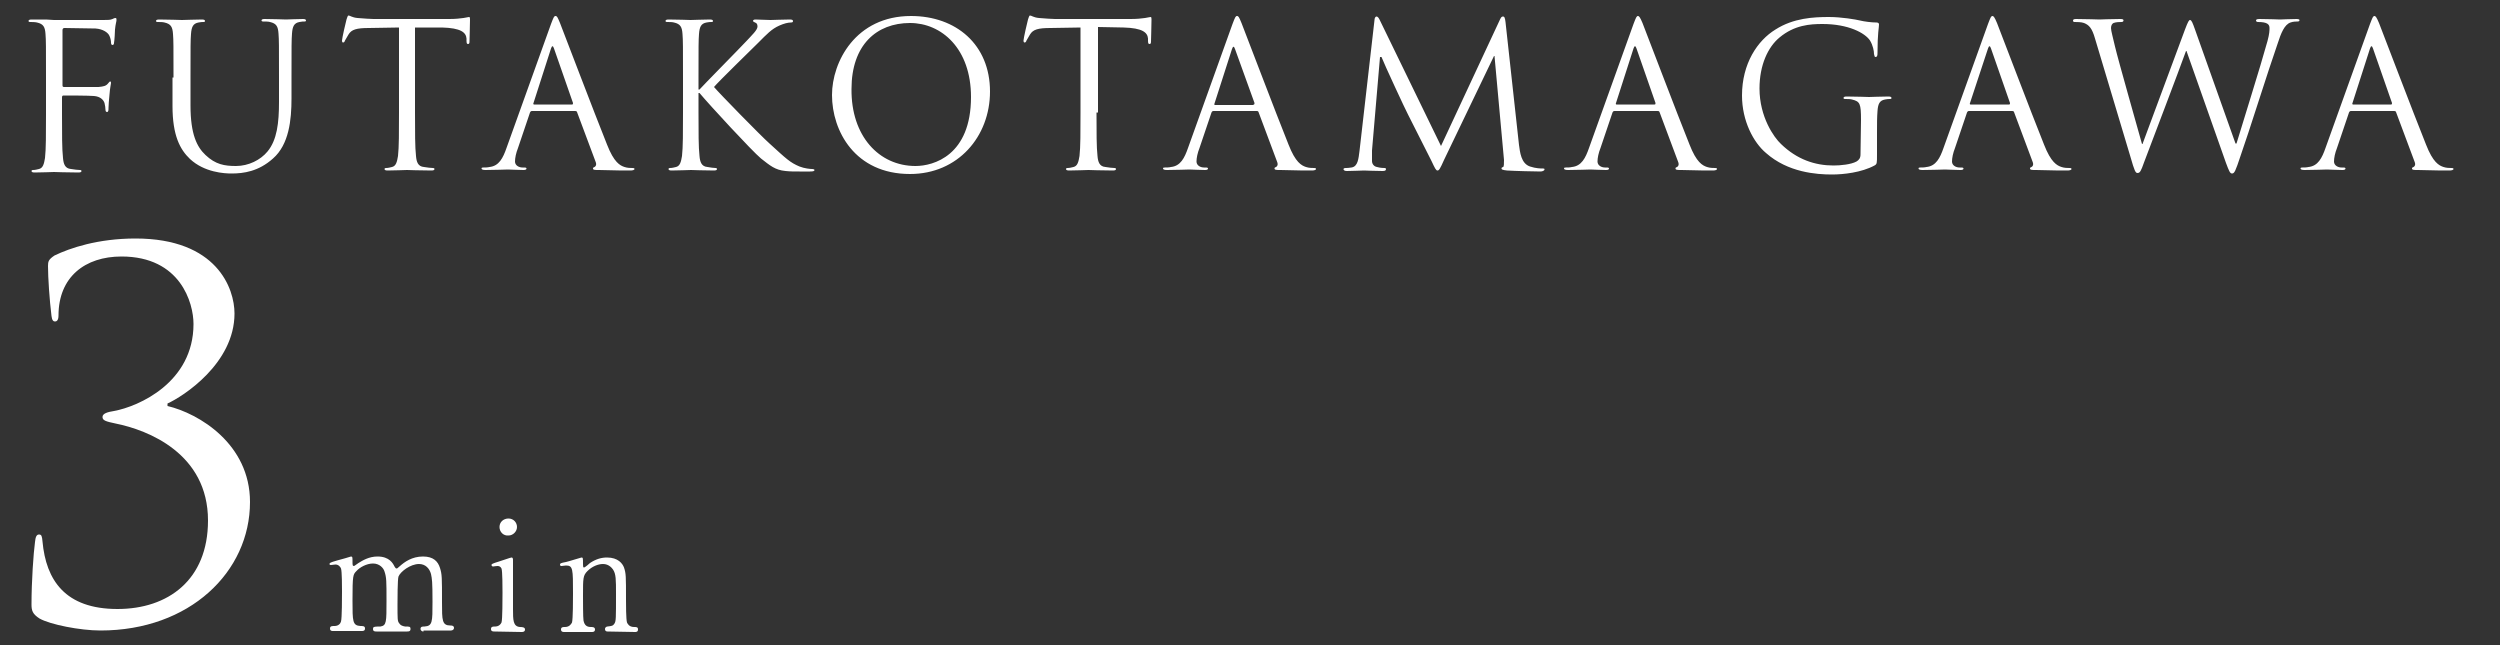
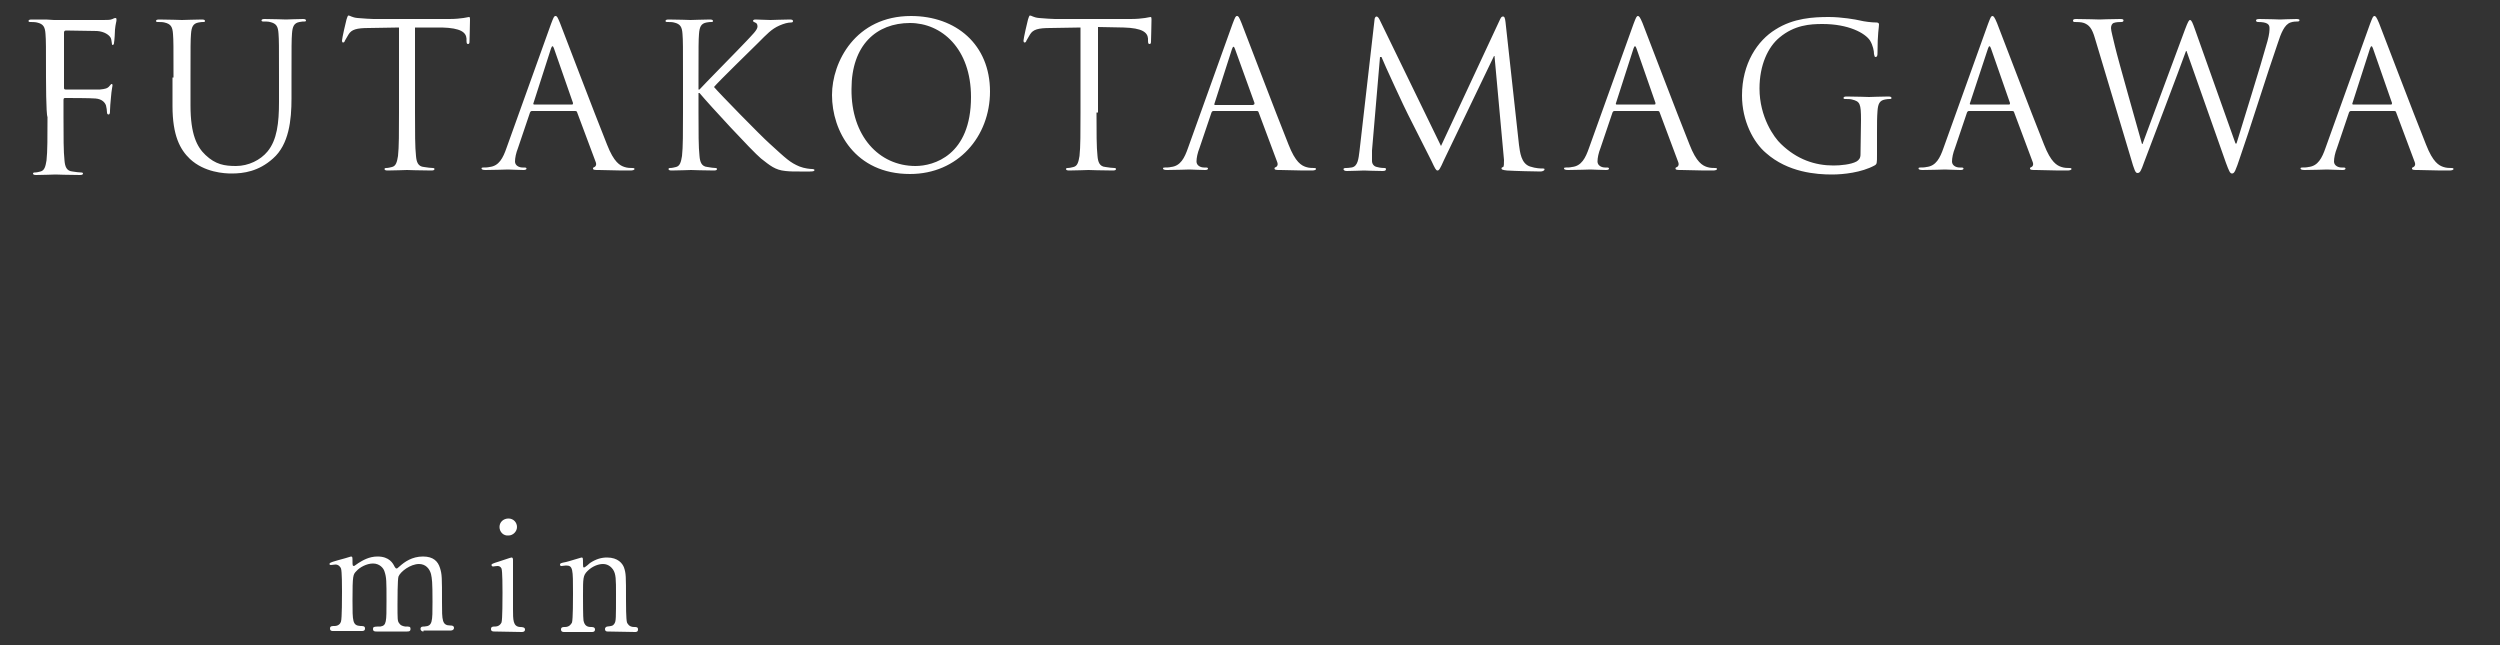
<svg xmlns="http://www.w3.org/2000/svg" version="1.1" id="レイヤー_1" x="0px" y="0px" viewBox="0 0 500 129" style="enable-background:new 0 0 500 129;" xml:space="preserve">
  <rect x="0" y="0" width="500" height="129" fill="#333333" stroke="none" />
  <style type="text/css">
	.st0{fill:#FFFFFF;}
</style>
-   <path class="st0" d="M9.2,15.5c0-6.3,0-7.4-0.1-8.7C9,5.4,8.7,4.8,7.4,4.5C7,4.4,6.3,4.4,6,4.4c-0.2,0-0.3-0.1-0.3-0.2  c0-0.2,0.2-0.3,0.6-0.3h2.9L10.8,4h9.9c0.8,0,1.4,0,1.8-0.2c0.2-0.1,0.4-0.2,0.6-0.2s0.2,0.2,0.2,0.4c0,0.3-0.2,0.8-0.3,1.9  c0,0.4-0.1,2.2-0.2,2.7c0,0.2-0.1,0.4-0.3,0.4s-0.3-0.2-0.3-0.5s-0.1-1-0.4-1.5s-1.2-1.2-2.7-1.3l-6.2-0.1c-0.2,0-0.4,0.1-0.4,0.4  v11c0,0.2,0,0.4,0.3,0.4h6.9c1-0.1,1.5-0.2,1.9-0.7c0.2-0.2,0.3-0.4,0.4-0.4c0.2,0,0.2,0.1,0.2,0.3c0,0.2-0.2,0.9-0.3,2.3  c-0.1,0.8-0.2,2.4-0.2,2.7c0,0.4,0,0.8-0.3,0.8c-0.2,0-0.3-0.2-0.3-0.4c0-0.4-0.1-1-0.2-1.4c-0.2-0.6-0.8-1.3-2.1-1.4  c-1-0.1-5.4-0.1-6.1-0.1c-0.2,0-0.3,0.1-0.3,0.4v3.4c0,3.9,0,7,0.2,8.7c0.1,1.2,0.4,2.1,1.6,2.2c0.6,0.1,1.4,0.2,1.8,0.2  c0.2,0,0.3,0.1,0.3,0.2c0,0.2-0.2,0.3-0.6,0.3c-2.2,0-4.7-0.1-4.9-0.1s-2.7,0.1-3.9,0.1c-0.4,0-0.6-0.1-0.6-0.3  c0-0.1,0.1-0.2,0.3-0.2c0.4,0,0.8-0.1,1.2-0.2c0.8-0.2,1-1,1.2-2.2c0.2-1.7,0.2-4.9,0.2-8.7C9.2,22.9,9.2,15.5,9.2,15.5z M34.7,15.5  c0-6.3,0-7.4-0.1-8.7c-0.1-1.4-0.4-2-1.7-2.3c-0.3-0.1-1-0.1-1.4-0.1c-0.2,0-0.3-0.1-0.3-0.2c0-0.2,0.2-0.3,0.6-0.3  c1.8,0,4.3,0.1,4.6,0.1c0.4,0,2.8-0.1,4-0.1C40.8,3.9,41,4,41,4.2c0,0.2-0.2,0.2-0.3,0.2c-0.3,0-0.5,0-1,0.1  c-1.1,0.2-1.4,0.9-1.5,2.3c-0.1,1.3-0.1,2.4-0.1,8.7v5.6c0,5.8,1.3,8.3,3,9.9c2,1.9,3.8,2.2,6.1,2.2c2.5,0,4.9-1.2,6.3-2.9  c1.9-2.3,2.3-5.7,2.3-9.9v-5c0-6.3,0-7.4-0.1-8.7c-0.1-1.4-0.4-2-1.7-2.3c-0.3-0.1-1-0.1-1.4-0.1c-0.2,0-0.3-0.1-0.3-0.2  c0-0.2,0.2-0.3,0.6-0.3c1.8,0,4,0.1,4.3,0.1s2.2-0.1,3.4-0.1c0.4,0,0.6,0.1,0.6,0.3c0,0.2-0.2,0.2-0.3,0.2c-0.3,0-0.5,0-1,0.1  c-1.1,0.2-1.4,0.9-1.5,2.3c-0.1,1.3-0.1,2.4-0.1,8.7v4.3c0,4.3-0.5,9.2-3.7,12c-2.9,2.6-5.9,3-8.3,3c-1.4,0-5.4-0.2-8.3-2.9  c-2-1.9-3.5-4.7-3.5-10.6v-5.7L34.7,15.5z M83,22.5c0,3.9,0,7,0.2,8.7c0.1,1.2,0.4,2.1,1.6,2.2c0.6,0.1,1.4,0.2,1.8,0.2  c0.2,0,0.3,0.1,0.3,0.2c0,0.2-0.2,0.3-0.6,0.3c-2.2,0-4.7-0.1-4.9-0.1s-2.7,0.1-3.9,0.1c-0.4,0-0.6-0.1-0.6-0.3  c0-0.1,0.1-0.2,0.3-0.2c0.4,0,0.8-0.1,1.2-0.2c0.8-0.2,1-1,1.2-2.2c0.2-1.7,0.2-4.9,0.2-8.7v-17l-6,0.1c-2.5,0-3.5,0.3-4.1,1.3  c-0.4,0.7-0.6,1-0.7,1.2c-0.1,0.3-0.2,0.4-0.4,0.4c-0.1,0-0.2-0.1-0.2-0.4c0-0.4,0.8-3.9,0.9-4.2c0.1-0.2,0.2-0.8,0.4-0.8  c0.3,0,0.7,0.4,1.8,0.5c1.2,0.1,2.7,0.2,3.2,0.2h15.1c1.3,0,2.2-0.1,2.9-0.2c0.6-0.1,1-0.2,1.1-0.2C94,3.4,94,3.6,94,3.9  c0,1.2-0.1,4-0.1,4.4s-0.1,0.5-0.3,0.5c-0.2,0-0.3-0.1-0.3-0.7V7.7c-0.1-1.2-1.1-2.1-4.9-2.2H83V22.5z M110.2,4.8  c0.5-1.3,0.6-1.6,0.9-1.6s0.4,0.2,0.9,1.4c0.6,1.5,6.9,18.1,9.4,24.3c1.4,3.6,2.6,4.2,3.5,4.5c0.6,0.2,1.2,0.2,1.6,0.2  c0.2,0,0.4,0,0.4,0.2s-0.4,0.3-0.8,0.3c-0.6,0-3.5,0-6.3-0.1c-0.8,0-1.2,0-1.2-0.3c0-0.2,0.1-0.2,0.3-0.3c0.2-0.1,0.5-0.4,0.2-1.1  l-3.7-9.9c-0.1-0.2-0.2-0.2-0.4-0.2h-8.6c-0.2,0-0.3,0.1-0.4,0.3l-2.4,7.1c-0.4,1-0.6,2-0.6,2.7c0,0.8,0.8,1.2,1.5,1.2h0.4  c0.3,0,0.4,0.1,0.4,0.2c0,0.2-0.2,0.3-0.6,0.3c-1,0-2.7-0.1-3.1-0.1S98.9,34,97.1,34c-0.5,0-0.8-0.1-0.8-0.3s0.2-0.2,0.4-0.2  c0.3,0,0.8,0,1.2-0.1c1.9-0.2,2.7-1.8,3.4-3.8C101.3,29.6,110.2,4.8,110.2,4.8z M114.4,20.9c0.2,0,0.2-0.1,0.2-0.3l-3.8-10.9  c-0.2-0.6-0.4-0.6-0.6,0l-3.5,10.9c-0.1,0.2,0,0.3,0.1,0.3C106.8,20.9,114.4,20.9,114.4,20.9z M136.6,15.5c0-6.3,0-7.4-0.1-8.7  c-0.1-1.4-0.4-2-1.7-2.3c-0.3-0.1-1-0.1-1.4-0.1c-0.2,0-0.3-0.1-0.3-0.2c0-0.2,0.2-0.3,0.6-0.3c1.8,0,4.2,0.1,4.4,0.1  c0.4,0,2.7-0.1,3.9-0.1c0.4,0,0.6,0.1,0.6,0.3c0,0.2-0.2,0.2-0.3,0.2c-0.3,0-0.5,0-1,0.1c-1.1,0.2-1.4,0.9-1.5,2.3  c-0.1,1.3-0.1,2.4-0.1,8.7v2.4h0.2c0.7-0.8,8-8.2,9.4-9.7c1.1-1.2,2.2-2.2,2.2-2.9c0-0.5-0.2-0.7-0.5-0.8c-0.2-0.1-0.4-0.2-0.4-0.3  c0-0.2,0.2-0.3,0.5-0.3c0.8,0,2.1,0.1,3,0.1c0.2,0,2.9-0.1,3.9-0.1c0.4,0,0.6,0.1,0.6,0.3c0,0.2-0.1,0.3-0.4,0.3  c-0.6,0-1.4,0.2-2.3,0.6c-1.6,0.7-2.5,1.7-4.3,3.5c-1,1-8,7.8-8.8,8.8c1,1.2,9.4,9.8,11.1,11.3c3.4,3.1,4.1,3.8,6,4.6  c1,0.4,2.2,0.5,2.5,0.5s0.5,0.1,0.5,0.2c0,0.2-0.2,0.3-0.9,0.3h-2.1c-1.1,0-1.9,0-2.8-0.1c-2.1-0.2-3.1-1.1-4.9-2.5  c-1.8-1.5-10.3-10.7-12.3-13.1h-0.2v3.9c0,3.9,0,7,0.2,8.7c0.1,1.2,0.4,2.1,1.6,2.2c0.6,0.1,1.2,0.2,1.6,0.2c0.2,0,0.3,0.1,0.3,0.2  c0,0.2-0.2,0.3-0.6,0.3c-2,0-4.3-0.1-4.6-0.1s-2.7,0.1-3.9,0.1c-0.4,0-0.6-0.1-0.6-0.3c0-0.1,0.1-0.2,0.3-0.2c0.4,0,0.8-0.1,1.2-0.2  c0.8-0.2,1-1,1.2-2.2c0.2-1.7,0.2-4.9,0.2-8.7L136.6,15.5L136.6,15.5z M182.2,3.2c9,0,15.8,5.7,15.8,15.1c0,9-6.4,16.5-16,16.5  c-11,0-15.6-8.6-15.6-15.8C166.4,12.4,171.1,3.2,182.2,3.2z M183.1,33.2c3.6,0,11.1-2.1,11.1-13.8c0-9.7-5.9-14.8-12.2-14.8  c-6.7,0-11.7,4.4-11.7,13.2C170.2,27.2,175.8,33.2,183.1,33.2L183.1,33.2z M219.3,22.5c0,3.9,0,7,0.2,8.7c0.1,1.2,0.4,2.1,1.6,2.2  c0.6,0.1,1.4,0.2,1.8,0.2c0.2,0,0.3,0.1,0.3,0.2c0,0.2-0.2,0.3-0.6,0.3c-2.2,0-4.7-0.1-4.9-0.1s-2.7,0.1-3.9,0.1  c-0.4,0-0.6-0.1-0.6-0.3c0-0.1,0.1-0.2,0.3-0.2c0.4,0,0.8-0.1,1.2-0.2c0.8-0.2,1-1,1.2-2.2c0.2-1.7,0.2-4.9,0.2-8.7v-17l-6,0.1  c-2.5,0-3.5,0.3-4.1,1.3c-0.4,0.7-0.6,1-0.7,1.2c-0.1,0.3-0.2,0.4-0.4,0.4c-0.1,0-0.2-0.1-0.2-0.4c0-0.4,0.8-3.9,0.9-4.2  c0.1-0.2,0.2-0.8,0.4-0.8c0.3,0,0.7,0.4,1.8,0.5c1.2,0.1,2.7,0.2,3.2,0.2h15.1c1.3,0,2.2-0.1,2.9-0.2c0.6-0.1,1-0.2,1.1-0.2  c0.2,0,0.2,0.2,0.2,0.5c0,1.2-0.1,4-0.1,4.4s-0.1,0.5-0.3,0.5s-0.3-0.1-0.3-0.7V7.7c-0.1-1.2-1.1-2.1-4.9-2.2l-5.1-0.1v17.1H219.3z   M246.5,4.8c0.5-1.3,0.6-1.6,0.9-1.6s0.4,0.2,0.9,1.4c0.6,1.5,6.9,18.1,9.4,24.3c1.4,3.6,2.6,4.2,3.5,4.5c0.6,0.2,1.2,0.2,1.6,0.2  c0.2,0,0.4,0,0.4,0.2s-0.4,0.3-0.8,0.3c-0.6,0-3.5,0-6.3-0.1c-0.8,0-1.2,0-1.2-0.3c0-0.2,0.1-0.2,0.3-0.3s0.5-0.4,0.2-1.1l-3.7-9.9  c-0.1-0.2-0.2-0.2-0.4-0.2h-8.6c-0.2,0-0.3,0.1-0.4,0.3l-2.4,7.1c-0.4,1-0.6,2-0.6,2.7c0,0.8,0.8,1.2,1.5,1.2h0.4  c0.3,0,0.4,0.1,0.4,0.2c0,0.2-0.2,0.3-0.6,0.3c-1,0-2.7-0.1-3.1-0.1s-2.7,0.1-4.5,0.1c-0.5,0-0.8-0.1-0.8-0.3s0.2-0.2,0.4-0.2  c0.3,0,0.8,0,1.2-0.1c1.9-0.2,2.7-1.8,3.4-3.8L246.5,4.8L246.5,4.8z M250.7,20.9c0.2,0,0.2-0.1,0.2-0.3L247,9.8  c-0.2-0.6-0.4-0.6-0.6,0l-3.5,10.9c-0.1,0.2,0,0.3,0.1,0.3h7.7L250.7,20.9z M303.8,29c0.2,1.4,0.4,3.7,2.2,4.3  c1.2,0.4,2.2,0.4,2.6,0.4c0.2,0,0.3,0,0.3,0.2s-0.4,0.4-0.8,0.4c-0.9,0-5.2-0.1-6.7-0.2c-0.9-0.1-1.1-0.2-1.1-0.4s0.1-0.2,0.3-0.3  c0.2,0,0.2-0.7,0.2-1.4l-1.9-20.8h-0.1l-10,20.8c-0.8,1.8-1,2.1-1.3,2.1s-0.5-0.4-1.2-1.9c-1-2-4.5-8.9-4.7-9.3  c-0.4-0.7-4.9-10.4-5.3-11.5H276l-1.6,18.7v2.1c0,0.6,0.4,1.1,1,1.2c0.7,0.2,1.3,0.2,1.5,0.2s0.3,0.1,0.3,0.2c0,0.3-0.2,0.4-0.7,0.4  c-1.5,0-3.4-0.1-3.7-0.1c-0.4,0-2.3,0.1-3.4,0.1c-0.4,0-0.7-0.1-0.7-0.4c0-0.1,0.2-0.2,0.4-0.2c0.3,0,0.6,0,1.2-0.1  c1.3-0.2,1.4-1.8,1.6-3.3l3-26.2c0-0.4,0.2-0.7,0.4-0.7s0.4,0.2,0.6,0.6l12.3,25.3L300,3.9c0.2-0.4,0.3-0.6,0.6-0.6s0.4,0.3,0.5,1.1  L303.8,29L303.8,29z M326.7,4.8c0.5-1.3,0.6-1.6,0.9-1.6c0.2,0,0.4,0.2,0.9,1.4c0.6,1.5,6.9,18.1,9.4,24.3c1.4,3.6,2.6,4.2,3.5,4.5  c0.6,0.2,1.2,0.2,1.6,0.2c0.2,0,0.4,0,0.4,0.2s-0.4,0.3-0.8,0.3c-0.6,0-3.5,0-6.3-0.1c-0.8,0-1.2,0-1.2-0.3c0-0.2,0.1-0.2,0.3-0.3  c0.2-0.1,0.5-0.4,0.2-1.1l-3.7-9.9c-0.1-0.2-0.2-0.2-0.4-0.2h-8.6c-0.2,0-0.3,0.1-0.4,0.3l-2.4,7.1c-0.4,1-0.6,2-0.6,2.7  c0,0.8,0.8,1.2,1.5,1.2h0.4c0.3,0,0.4,0.1,0.4,0.2c0,0.2-0.2,0.3-0.6,0.3c-1,0-2.7-0.1-3.1-0.1s-2.7,0.1-4.5,0.1  c-0.5,0-0.8-0.1-0.8-0.3s0.2-0.2,0.4-0.2c0.3,0,0.8,0,1.2-0.1c1.9-0.2,2.7-1.8,3.4-3.8L326.7,4.8L326.7,4.8z M330.9,20.9  c0.2,0,0.2-0.1,0.2-0.3l-3.8-10.9c-0.2-0.6-0.4-0.6-0.6,0l-3.5,10.9c-0.1,0.2,0,0.3,0.1,0.3H330.9L330.9,20.9z M372.2,24  c0-3.3-0.2-3.7-1.8-4.1c-0.3-0.1-1-0.1-1.4-0.1c-0.2,0-0.3-0.1-0.3-0.2c0-0.2,0.2-0.3,0.6-0.3c1.8,0,4.3,0.1,4.5,0.1  s2.7-0.1,3.9-0.1c0.4,0,0.6,0.1,0.6,0.3c0,0.2-0.2,0.2-0.3,0.2c-0.3,0-0.5,0-1,0.1c-1.1,0.2-1.4,0.9-1.5,2.3  c-0.1,1.3-0.1,2.5-0.1,4.2v4.5c0,1.8,0,1.9-0.5,2.2c-2.6,1.4-6.2,1.8-8.5,1.8c-3.1,0-8.8-0.4-13.2-4.3c-2.5-2.1-4.8-6.4-4.8-11.5  c0-6.4,3.1-11,6.7-13.2c3.6-2.3,7.6-2.5,10.7-2.5c2.5,0,5.4,0.5,6.2,0.7c0.8,0.2,2.3,0.4,3.3,0.4c0.4,0,0.5,0.2,0.5,0.4  c0,0.6-0.3,1.7-0.3,5.7c0,0.6-0.1,0.8-0.4,0.8c-0.2,0-0.2-0.2-0.3-0.6c0-0.6-0.2-1.7-0.8-2.7c-1-1.5-4.3-3.3-9.5-3.3  c-2.5,0-5.6,0.2-8.6,2.7c-2.3,1.9-4,5.5-4,10.2c0,5.7,2.9,9.8,4.3,11.1c3.2,3.1,6.8,4.3,10.5,4.3c1.4,0,3.5-0.2,4.6-0.8  c0.5-0.3,0.8-0.7,0.8-1.4L372.2,24L372.2,24z M397.6,4.8c0.5-1.3,0.6-1.6,0.9-1.6c0.2,0,0.4,0.2,0.9,1.4c0.6,1.5,6.9,18.1,9.4,24.3  c1.4,3.6,2.6,4.2,3.5,4.5c0.6,0.2,1.2,0.2,1.6,0.2c0.2,0,0.4,0,0.4,0.2s-0.4,0.3-0.8,0.3c-0.6,0-3.5,0-6.3-0.1c-0.8,0-1.2,0-1.2-0.3  c0-0.2,0.1-0.2,0.3-0.3c0.2-0.1,0.5-0.4,0.2-1.1l-3.7-9.9c-0.1-0.2-0.2-0.2-0.4-0.2h-8.6c-0.2,0-0.3,0.1-0.4,0.3l-2.4,7.1  c-0.4,1-0.6,2-0.6,2.7c0,0.8,0.8,1.2,1.5,1.2h0.4c0.3,0,0.4,0.1,0.4,0.2c0,0.2-0.2,0.3-0.6,0.3c-1,0-2.7-0.1-3.1-0.1  s-2.7,0.1-4.5,0.1c-0.5,0-0.8-0.1-0.8-0.3s0.2-0.2,0.4-0.2c0.3,0,0.8,0,1.2-0.1c1.9-0.2,2.7-1.8,3.4-3.8L397.6,4.8L397.6,4.8z   M401.8,20.9c0.2,0,0.2-0.1,0.2-0.3l-3.8-10.9c-0.2-0.6-0.4-0.6-0.6,0L394,20.6c-0.1,0.2,0,0.3,0.1,0.3H401.8L401.8,20.9z   M447.1,28.7h0.2c1.1-3.7,4.8-15.4,6.2-20.5c0.4-1.5,0.4-2.1,0.4-2.6c0-0.7-0.4-1.2-2.3-1.2c-0.2,0-0.4-0.1-0.4-0.3  c0-0.2,0.2-0.3,0.7-0.3c2.1,0,3.7,0.1,4.1,0.1c0.3,0,2-0.1,3.3-0.1c0.4,0,0.6,0.1,0.6,0.2c0,0.2-0.1,0.3-0.4,0.3  c-0.2,0-0.9,0-1.4,0.2c-1.2,0.4-1.9,2.1-2.6,4.3c-1.8,5.1-5.8,17.9-7.4,22.4c-1,3-1.2,3.5-1.7,3.5c-0.4,0-0.6-0.5-1.2-2.1l-7.9-22.4  h-0.1c-1.4,3.9-7,18.6-8.4,22.3c-0.6,1.7-0.8,2.1-1.3,2.1c-0.4,0-0.6-0.4-1.4-3.2L419,7.7c-0.6-2.1-1.2-2.7-2.2-3.1  c-0.5-0.2-1.5-0.2-1.8-0.2c-0.2,0-0.4,0-0.4-0.3c0-0.2,0.2-0.3,0.6-0.3c2.1,0,4.3,0.1,4.7,0.1c0.4,0,2.1-0.1,4.1-0.1  c0.6,0,0.7,0.1,0.7,0.3c0,0.2-0.2,0.3-0.4,0.3c-0.3,0-1.1,0-1.6,0.2c-0.2,0.1-0.5,0.4-0.5,1s0.4,1.9,0.8,3.7  c0.6,2.6,4.8,17.3,5.4,19.5h0.1L437,5.9c0.6-1.6,0.8-1.9,1-1.9c0.3,0,0.5,0.5,1,1.9L447.1,28.7L447.1,28.7z M474,4.8  c0.5-1.3,0.6-1.6,0.9-1.6c0.2,0,0.4,0.2,0.9,1.4c0.6,1.5,6.9,18.1,9.4,24.3c1.4,3.6,2.6,4.2,3.5,4.5c0.6,0.2,1.2,0.2,1.6,0.2  c0.2,0,0.4,0,0.4,0.2s-0.4,0.3-0.8,0.3c-0.6,0-3.5,0-6.3-0.1c-0.8,0-1.2,0-1.2-0.3c0-0.2,0.1-0.2,0.3-0.3c0.2-0.1,0.5-0.4,0.2-1.1  l-3.7-9.9c-0.1-0.2-0.2-0.2-0.4-0.2h-8.6c-0.2,0-0.3,0.1-0.4,0.3l-2.4,7.1c-0.4,1-0.6,2-0.6,2.7c0,0.8,0.8,1.2,1.5,1.2h0.4  c0.3,0,0.4,0.1,0.4,0.2c0,0.2-0.2,0.3-0.6,0.3c-1,0-2.7-0.1-3.1-0.1s-2.7,0.1-4.5,0.1c-0.5,0-0.8-0.1-0.8-0.3s0.2-0.2,0.4-0.2  c0.3,0,0.8,0,1.2-0.1c1.9-0.2,2.7-1.8,3.4-3.8L474,4.8z M478.2,20.9c0.2,0,0.2-0.1,0.2-0.3l-3.8-10.9c-0.2-0.6-0.4-0.6-0.6,0  l-3.5,10.9c-0.1,0.2,0,0.3,0.1,0.3H478.2L478.2,20.9z M84.7,126.3c-0.5,0-0.6-0.4-0.6-0.5c0-0.5,0.4-0.5,0.8-0.5  c1.6-0.1,1.6-0.9,1.6-4.9c0-4.2-0.1-4.6-0.3-5.6c-0.3-1.1-1.1-2-2.4-2c-1.7,0-3.7,1.5-4.1,2.5c-0.2,0.5-0.2,4.8-0.2,5.6  c0,2.9,0,3.3,0.3,3.7c0.3,0.5,0.7,0.6,1.2,0.7c0.9,0,1.1,0,1.1,0.5s-0.4,0.5-0.7,0.5h-6.1c-0.3,0-0.7,0-0.7-0.5  c0-0.2,0.1-0.4,0.2-0.4c0.2-0.1,1.1-0.1,1.3-0.1c1.2-0.2,1.2-0.9,1.2-5.1c0-4,0-4.7-0.4-5.9c-0.2-0.7-1-1.6-2.3-1.6  s-2.7,0.8-3.3,1.5c-0.7,0.7-0.8,0.8-0.8,5.9c0,4.2,0,5,1.6,5.1c0.5,0,0.9,0,0.9,0.5s-0.4,0.5-0.7,0.5h-5.7c-0.2,0-0.6,0-0.6-0.5  s0.4-0.5,0.9-0.5c0.8,0,1.2-0.5,1.3-0.9c0.2-0.6,0.2-5,0.2-6c0-0.8,0-4.1-0.2-4.6c-0.1-0.3-0.5-0.8-1.1-0.8c-0.1,0-0.8,0.1-0.9,0.1  s-0.3,0-0.3-0.2s0.1-0.3,1.5-0.7c0.7-0.2,2.6-0.7,2.8-0.8c0.3,0,0.3,0.2,0.3,0.9c0,0.8,0,1,0.3,1c0.1,0,0.7-0.5,0.9-0.6  c0.8-0.5,2.1-1.3,3.8-1.3c2.4,0,3.1,1.4,3.4,2c0.1,0.1,0.2,0.4,0.4,0.4s0.2-0.1,0.7-0.5c0.9-0.8,2.4-1.9,4.6-1.9c2.1,0,3,1,3.4,2.3  s0.4,1.8,0.4,6.9c0,3.6,0,4.6,1.7,4.6c0.2,0,0.7,0,0.7,0.5c0,0.3-0.3,0.5-0.6,0.5h-5.5L84.7,126.3z M98.9,126.3  c-0.3,0-0.7,0-0.7-0.5s0.4-0.5,0.9-0.5c0.4,0,0.9-0.2,1.2-0.8c0.2-0.5,0.2-4.9,0.2-6c0-0.8,0-4.3-0.2-4.8c-0.2-0.4-0.5-0.5-0.8-0.5  c-0.2,0-0.9,0.1-0.9,0.1c-0.1,0-0.3-0.1-0.3-0.3c0-0.2,0.2-0.3,1.5-0.7c0.4-0.1,2.3-0.8,2.5-0.8c0.3,0,0.3,0.3,0.3,0.6v9.7  c0,2.2,0,3.5,1.4,3.6c0.6,0,1,0.1,1,0.5c0,0.5-0.5,0.5-0.7,0.5L98.9,126.3L98.9,126.3z M99.9,105.4c0-1,0.8-1.7,1.8-1.7  s1.7,0.8,1.7,1.7s-0.8,1.7-1.7,1.7C100.7,107.2,99.9,106.4,99.9,105.4z M121.5,126.3c-0.5,0-0.5-0.4-0.5-0.5c0-0.4,0.4-0.5,0.5-0.5  c0.8-0.1,1.1-0.1,1.4-0.6s0.3-1,0.3-5.9c0-2.9,0-4-0.6-4.9c-0.7-1-1.6-1.1-2-1.1c-1,0-2.2,0.5-3.1,1.4s-0.9,1.4-0.9,4.9  c0,0.8,0,4.5,0.1,5c0.2,1,0.7,1.3,1.5,1.3c0.3,0,0.8,0,0.8,0.5c0,0.1,0,0.5-0.6,0.5h-5.6c-0.6,0-0.6-0.4-0.6-0.5  c0-0.5,0.4-0.5,0.8-0.5c0.8,0,1.2-0.5,1.4-0.9c0.2-0.7,0.2-4.7,0.2-5.8c0-4.9,0-5.6-1.4-5.6c-0.1,0-0.8,0.1-0.9,0.1s-0.3,0-0.3-0.3  c0-0.2,0.1-0.3,1.2-0.5c0.5-0.1,3-0.9,3.1-0.9c0.3,0,0.3,0.1,0.3,1.3c0,0.4,0,0.7,0.2,0.7s1.1-0.8,1.2-0.9c1.2-0.8,2.3-1.1,3.4-1.1  c2.2,0,3.1,1.2,3.4,2c0.4,1.2,0.4,1.7,0.4,6.4c0,0.9,0,4,0.2,4.6c0.1,0.2,0.4,0.9,1.4,0.9c0.5,0,0.8,0,0.8,0.5s-0.4,0.5-0.6,0.5  L121.5,126.3L121.5,126.3z" />
+   <path class="st0" d="M9.2,15.5c0-6.3,0-7.4-0.1-8.7C9,5.4,8.7,4.8,7.4,4.5C7,4.4,6.3,4.4,6,4.4c-0.2,0-0.3-0.1-0.3-0.2  c0-0.2,0.2-0.3,0.6-0.3h2.9L10.8,4h9.9c0.8,0,1.4,0,1.8-0.2c0.2-0.1,0.4-0.2,0.6-0.2s0.2,0.2,0.2,0.4c0,0.3-0.2,0.8-0.3,1.9  c0,0.4-0.1,2.2-0.2,2.7c0,0.2-0.1,0.4-0.3,0.4s-0.1-1-0.4-1.5s-1.2-1.2-2.7-1.3l-6.2-0.1c-0.2,0-0.4,0.1-0.4,0.4  v11c0,0.2,0,0.4,0.3,0.4h6.9c1-0.1,1.5-0.2,1.9-0.7c0.2-0.2,0.3-0.4,0.4-0.4c0.2,0,0.2,0.1,0.2,0.3c0,0.2-0.2,0.9-0.3,2.3  c-0.1,0.8-0.2,2.4-0.2,2.7c0,0.4,0,0.8-0.3,0.8c-0.2,0-0.3-0.2-0.3-0.4c0-0.4-0.1-1-0.2-1.4c-0.2-0.6-0.8-1.3-2.1-1.4  c-1-0.1-5.4-0.1-6.1-0.1c-0.2,0-0.3,0.1-0.3,0.4v3.4c0,3.9,0,7,0.2,8.7c0.1,1.2,0.4,2.1,1.6,2.2c0.6,0.1,1.4,0.2,1.8,0.2  c0.2,0,0.3,0.1,0.3,0.2c0,0.2-0.2,0.3-0.6,0.3c-2.2,0-4.7-0.1-4.9-0.1s-2.7,0.1-3.9,0.1c-0.4,0-0.6-0.1-0.6-0.3  c0-0.1,0.1-0.2,0.3-0.2c0.4,0,0.8-0.1,1.2-0.2c0.8-0.2,1-1,1.2-2.2c0.2-1.7,0.2-4.9,0.2-8.7C9.2,22.9,9.2,15.5,9.2,15.5z M34.7,15.5  c0-6.3,0-7.4-0.1-8.7c-0.1-1.4-0.4-2-1.7-2.3c-0.3-0.1-1-0.1-1.4-0.1c-0.2,0-0.3-0.1-0.3-0.2c0-0.2,0.2-0.3,0.6-0.3  c1.8,0,4.3,0.1,4.6,0.1c0.4,0,2.8-0.1,4-0.1C40.8,3.9,41,4,41,4.2c0,0.2-0.2,0.2-0.3,0.2c-0.3,0-0.5,0-1,0.1  c-1.1,0.2-1.4,0.9-1.5,2.3c-0.1,1.3-0.1,2.4-0.1,8.7v5.6c0,5.8,1.3,8.3,3,9.9c2,1.9,3.8,2.2,6.1,2.2c2.5,0,4.9-1.2,6.3-2.9  c1.9-2.3,2.3-5.7,2.3-9.9v-5c0-6.3,0-7.4-0.1-8.7c-0.1-1.4-0.4-2-1.7-2.3c-0.3-0.1-1-0.1-1.4-0.1c-0.2,0-0.3-0.1-0.3-0.2  c0-0.2,0.2-0.3,0.6-0.3c1.8,0,4,0.1,4.3,0.1s2.2-0.1,3.4-0.1c0.4,0,0.6,0.1,0.6,0.3c0,0.2-0.2,0.2-0.3,0.2c-0.3,0-0.5,0-1,0.1  c-1.1,0.2-1.4,0.9-1.5,2.3c-0.1,1.3-0.1,2.4-0.1,8.7v4.3c0,4.3-0.5,9.2-3.7,12c-2.9,2.6-5.9,3-8.3,3c-1.4,0-5.4-0.2-8.3-2.9  c-2-1.9-3.5-4.7-3.5-10.6v-5.7L34.7,15.5z M83,22.5c0,3.9,0,7,0.2,8.7c0.1,1.2,0.4,2.1,1.6,2.2c0.6,0.1,1.4,0.2,1.8,0.2  c0.2,0,0.3,0.1,0.3,0.2c0,0.2-0.2,0.3-0.6,0.3c-2.2,0-4.7-0.1-4.9-0.1s-2.7,0.1-3.9,0.1c-0.4,0-0.6-0.1-0.6-0.3  c0-0.1,0.1-0.2,0.3-0.2c0.4,0,0.8-0.1,1.2-0.2c0.8-0.2,1-1,1.2-2.2c0.2-1.7,0.2-4.9,0.2-8.7v-17l-6,0.1c-2.5,0-3.5,0.3-4.1,1.3  c-0.4,0.7-0.6,1-0.7,1.2c-0.1,0.3-0.2,0.4-0.4,0.4c-0.1,0-0.2-0.1-0.2-0.4c0-0.4,0.8-3.9,0.9-4.2c0.1-0.2,0.2-0.8,0.4-0.8  c0.3,0,0.7,0.4,1.8,0.5c1.2,0.1,2.7,0.2,3.2,0.2h15.1c1.3,0,2.2-0.1,2.9-0.2c0.6-0.1,1-0.2,1.1-0.2C94,3.4,94,3.6,94,3.9  c0,1.2-0.1,4-0.1,4.4s-0.1,0.5-0.3,0.5c-0.2,0-0.3-0.1-0.3-0.7V7.7c-0.1-1.2-1.1-2.1-4.9-2.2H83V22.5z M110.2,4.8  c0.5-1.3,0.6-1.6,0.9-1.6s0.4,0.2,0.9,1.4c0.6,1.5,6.9,18.1,9.4,24.3c1.4,3.6,2.6,4.2,3.5,4.5c0.6,0.2,1.2,0.2,1.6,0.2  c0.2,0,0.4,0,0.4,0.2s-0.4,0.3-0.8,0.3c-0.6,0-3.5,0-6.3-0.1c-0.8,0-1.2,0-1.2-0.3c0-0.2,0.1-0.2,0.3-0.3c0.2-0.1,0.5-0.4,0.2-1.1  l-3.7-9.9c-0.1-0.2-0.2-0.2-0.4-0.2h-8.6c-0.2,0-0.3,0.1-0.4,0.3l-2.4,7.1c-0.4,1-0.6,2-0.6,2.7c0,0.8,0.8,1.2,1.5,1.2h0.4  c0.3,0,0.4,0.1,0.4,0.2c0,0.2-0.2,0.3-0.6,0.3c-1,0-2.7-0.1-3.1-0.1S98.9,34,97.1,34c-0.5,0-0.8-0.1-0.8-0.3s0.2-0.2,0.4-0.2  c0.3,0,0.8,0,1.2-0.1c1.9-0.2,2.7-1.8,3.4-3.8C101.3,29.6,110.2,4.8,110.2,4.8z M114.4,20.9c0.2,0,0.2-0.1,0.2-0.3l-3.8-10.9  c-0.2-0.6-0.4-0.6-0.6,0l-3.5,10.9c-0.1,0.2,0,0.3,0.1,0.3C106.8,20.9,114.4,20.9,114.4,20.9z M136.6,15.5c0-6.3,0-7.4-0.1-8.7  c-0.1-1.4-0.4-2-1.7-2.3c-0.3-0.1-1-0.1-1.4-0.1c-0.2,0-0.3-0.1-0.3-0.2c0-0.2,0.2-0.3,0.6-0.3c1.8,0,4.2,0.1,4.4,0.1  c0.4,0,2.7-0.1,3.9-0.1c0.4,0,0.6,0.1,0.6,0.3c0,0.2-0.2,0.2-0.3,0.2c-0.3,0-0.5,0-1,0.1c-1.1,0.2-1.4,0.9-1.5,2.3  c-0.1,1.3-0.1,2.4-0.1,8.7v2.4h0.2c0.7-0.8,8-8.2,9.4-9.7c1.1-1.2,2.2-2.2,2.2-2.9c0-0.5-0.2-0.7-0.5-0.8c-0.2-0.1-0.4-0.2-0.4-0.3  c0-0.2,0.2-0.3,0.5-0.3c0.8,0,2.1,0.1,3,0.1c0.2,0,2.9-0.1,3.9-0.1c0.4,0,0.6,0.1,0.6,0.3c0,0.2-0.1,0.3-0.4,0.3  c-0.6,0-1.4,0.2-2.3,0.6c-1.6,0.7-2.5,1.7-4.3,3.5c-1,1-8,7.8-8.8,8.8c1,1.2,9.4,9.8,11.1,11.3c3.4,3.1,4.1,3.8,6,4.6  c1,0.4,2.2,0.5,2.5,0.5s0.5,0.1,0.5,0.2c0,0.2-0.2,0.3-0.9,0.3h-2.1c-1.1,0-1.9,0-2.8-0.1c-2.1-0.2-3.1-1.1-4.9-2.5  c-1.8-1.5-10.3-10.7-12.3-13.1h-0.2v3.9c0,3.9,0,7,0.2,8.7c0.1,1.2,0.4,2.1,1.6,2.2c0.6,0.1,1.2,0.2,1.6,0.2c0.2,0,0.3,0.1,0.3,0.2  c0,0.2-0.2,0.3-0.6,0.3c-2,0-4.3-0.1-4.6-0.1s-2.7,0.1-3.9,0.1c-0.4,0-0.6-0.1-0.6-0.3c0-0.1,0.1-0.2,0.3-0.2c0.4,0,0.8-0.1,1.2-0.2  c0.8-0.2,1-1,1.2-2.2c0.2-1.7,0.2-4.9,0.2-8.7L136.6,15.5L136.6,15.5z M182.2,3.2c9,0,15.8,5.7,15.8,15.1c0,9-6.4,16.5-16,16.5  c-11,0-15.6-8.6-15.6-15.8C166.4,12.4,171.1,3.2,182.2,3.2z M183.1,33.2c3.6,0,11.1-2.1,11.1-13.8c0-9.7-5.9-14.8-12.2-14.8  c-6.7,0-11.7,4.4-11.7,13.2C170.2,27.2,175.8,33.2,183.1,33.2L183.1,33.2z M219.3,22.5c0,3.9,0,7,0.2,8.7c0.1,1.2,0.4,2.1,1.6,2.2  c0.6,0.1,1.4,0.2,1.8,0.2c0.2,0,0.3,0.1,0.3,0.2c0,0.2-0.2,0.3-0.6,0.3c-2.2,0-4.7-0.1-4.9-0.1s-2.7,0.1-3.9,0.1  c-0.4,0-0.6-0.1-0.6-0.3c0-0.1,0.1-0.2,0.3-0.2c0.4,0,0.8-0.1,1.2-0.2c0.8-0.2,1-1,1.2-2.2c0.2-1.7,0.2-4.9,0.2-8.7v-17l-6,0.1  c-2.5,0-3.5,0.3-4.1,1.3c-0.4,0.7-0.6,1-0.7,1.2c-0.1,0.3-0.2,0.4-0.4,0.4c-0.1,0-0.2-0.1-0.2-0.4c0-0.4,0.8-3.9,0.9-4.2  c0.1-0.2,0.2-0.8,0.4-0.8c0.3,0,0.7,0.4,1.8,0.5c1.2,0.1,2.7,0.2,3.2,0.2h15.1c1.3,0,2.2-0.1,2.9-0.2c0.6-0.1,1-0.2,1.1-0.2  c0.2,0,0.2,0.2,0.2,0.5c0,1.2-0.1,4-0.1,4.4s-0.1,0.5-0.3,0.5s-0.3-0.1-0.3-0.7V7.7c-0.1-1.2-1.1-2.1-4.9-2.2l-5.1-0.1v17.1H219.3z   M246.5,4.8c0.5-1.3,0.6-1.6,0.9-1.6s0.4,0.2,0.9,1.4c0.6,1.5,6.9,18.1,9.4,24.3c1.4,3.6,2.6,4.2,3.5,4.5c0.6,0.2,1.2,0.2,1.6,0.2  c0.2,0,0.4,0,0.4,0.2s-0.4,0.3-0.8,0.3c-0.6,0-3.5,0-6.3-0.1c-0.8,0-1.2,0-1.2-0.3c0-0.2,0.1-0.2,0.3-0.3s0.5-0.4,0.2-1.1l-3.7-9.9  c-0.1-0.2-0.2-0.2-0.4-0.2h-8.6c-0.2,0-0.3,0.1-0.4,0.3l-2.4,7.1c-0.4,1-0.6,2-0.6,2.7c0,0.8,0.8,1.2,1.5,1.2h0.4  c0.3,0,0.4,0.1,0.4,0.2c0,0.2-0.2,0.3-0.6,0.3c-1,0-2.7-0.1-3.1-0.1s-2.7,0.1-4.5,0.1c-0.5,0-0.8-0.1-0.8-0.3s0.2-0.2,0.4-0.2  c0.3,0,0.8,0,1.2-0.1c1.9-0.2,2.7-1.8,3.4-3.8L246.5,4.8L246.5,4.8z M250.7,20.9c0.2,0,0.2-0.1,0.2-0.3L247,9.8  c-0.2-0.6-0.4-0.6-0.6,0l-3.5,10.9c-0.1,0.2,0,0.3,0.1,0.3h7.7L250.7,20.9z M303.8,29c0.2,1.4,0.4,3.7,2.2,4.3  c1.2,0.4,2.2,0.4,2.6,0.4c0.2,0,0.3,0,0.3,0.2s-0.4,0.4-0.8,0.4c-0.9,0-5.2-0.1-6.7-0.2c-0.9-0.1-1.1-0.2-1.1-0.4s0.1-0.2,0.3-0.3  c0.2,0,0.2-0.7,0.2-1.4l-1.9-20.8h-0.1l-10,20.8c-0.8,1.8-1,2.1-1.3,2.1s-0.5-0.4-1.2-1.9c-1-2-4.5-8.9-4.7-9.3  c-0.4-0.7-4.9-10.4-5.3-11.5H276l-1.6,18.7v2.1c0,0.6,0.4,1.1,1,1.2c0.7,0.2,1.3,0.2,1.5,0.2s0.3,0.1,0.3,0.2c0,0.3-0.2,0.4-0.7,0.4  c-1.5,0-3.4-0.1-3.7-0.1c-0.4,0-2.3,0.1-3.4,0.1c-0.4,0-0.7-0.1-0.7-0.4c0-0.1,0.2-0.2,0.4-0.2c0.3,0,0.6,0,1.2-0.1  c1.3-0.2,1.4-1.8,1.6-3.3l3-26.2c0-0.4,0.2-0.7,0.4-0.7s0.4,0.2,0.6,0.6l12.3,25.3L300,3.9c0.2-0.4,0.3-0.6,0.6-0.6s0.4,0.3,0.5,1.1  L303.8,29L303.8,29z M326.7,4.8c0.5-1.3,0.6-1.6,0.9-1.6c0.2,0,0.4,0.2,0.9,1.4c0.6,1.5,6.9,18.1,9.4,24.3c1.4,3.6,2.6,4.2,3.5,4.5  c0.6,0.2,1.2,0.2,1.6,0.2c0.2,0,0.4,0,0.4,0.2s-0.4,0.3-0.8,0.3c-0.6,0-3.5,0-6.3-0.1c-0.8,0-1.2,0-1.2-0.3c0-0.2,0.1-0.2,0.3-0.3  c0.2-0.1,0.5-0.4,0.2-1.1l-3.7-9.9c-0.1-0.2-0.2-0.2-0.4-0.2h-8.6c-0.2,0-0.3,0.1-0.4,0.3l-2.4,7.1c-0.4,1-0.6,2-0.6,2.7  c0,0.8,0.8,1.2,1.5,1.2h0.4c0.3,0,0.4,0.1,0.4,0.2c0,0.2-0.2,0.3-0.6,0.3c-1,0-2.7-0.1-3.1-0.1s-2.7,0.1-4.5,0.1  c-0.5,0-0.8-0.1-0.8-0.3s0.2-0.2,0.4-0.2c0.3,0,0.8,0,1.2-0.1c1.9-0.2,2.7-1.8,3.4-3.8L326.7,4.8L326.7,4.8z M330.9,20.9  c0.2,0,0.2-0.1,0.2-0.3l-3.8-10.9c-0.2-0.6-0.4-0.6-0.6,0l-3.5,10.9c-0.1,0.2,0,0.3,0.1,0.3H330.9L330.9,20.9z M372.2,24  c0-3.3-0.2-3.7-1.8-4.1c-0.3-0.1-1-0.1-1.4-0.1c-0.2,0-0.3-0.1-0.3-0.2c0-0.2,0.2-0.3,0.6-0.3c1.8,0,4.3,0.1,4.5,0.1  s2.7-0.1,3.9-0.1c0.4,0,0.6,0.1,0.6,0.3c0,0.2-0.2,0.2-0.3,0.2c-0.3,0-0.5,0-1,0.1c-1.1,0.2-1.4,0.9-1.5,2.3  c-0.1,1.3-0.1,2.5-0.1,4.2v4.5c0,1.8,0,1.9-0.5,2.2c-2.6,1.4-6.2,1.8-8.5,1.8c-3.1,0-8.8-0.4-13.2-4.3c-2.5-2.1-4.8-6.4-4.8-11.5  c0-6.4,3.1-11,6.7-13.2c3.6-2.3,7.6-2.5,10.7-2.5c2.5,0,5.4,0.5,6.2,0.7c0.8,0.2,2.3,0.4,3.3,0.4c0.4,0,0.5,0.2,0.5,0.4  c0,0.6-0.3,1.7-0.3,5.7c0,0.6-0.1,0.8-0.4,0.8c-0.2,0-0.2-0.2-0.3-0.6c0-0.6-0.2-1.7-0.8-2.7c-1-1.5-4.3-3.3-9.5-3.3  c-2.5,0-5.6,0.2-8.6,2.7c-2.3,1.9-4,5.5-4,10.2c0,5.7,2.9,9.8,4.3,11.1c3.2,3.1,6.8,4.3,10.5,4.3c1.4,0,3.5-0.2,4.6-0.8  c0.5-0.3,0.8-0.7,0.8-1.4L372.2,24L372.2,24z M397.6,4.8c0.5-1.3,0.6-1.6,0.9-1.6c0.2,0,0.4,0.2,0.9,1.4c0.6,1.5,6.9,18.1,9.4,24.3  c1.4,3.6,2.6,4.2,3.5,4.5c0.6,0.2,1.2,0.2,1.6,0.2c0.2,0,0.4,0,0.4,0.2s-0.4,0.3-0.8,0.3c-0.6,0-3.5,0-6.3-0.1c-0.8,0-1.2,0-1.2-0.3  c0-0.2,0.1-0.2,0.3-0.3c0.2-0.1,0.5-0.4,0.2-1.1l-3.7-9.9c-0.1-0.2-0.2-0.2-0.4-0.2h-8.6c-0.2,0-0.3,0.1-0.4,0.3l-2.4,7.1  c-0.4,1-0.6,2-0.6,2.7c0,0.8,0.8,1.2,1.5,1.2h0.4c0.3,0,0.4,0.1,0.4,0.2c0,0.2-0.2,0.3-0.6,0.3c-1,0-2.7-0.1-3.1-0.1  s-2.7,0.1-4.5,0.1c-0.5,0-0.8-0.1-0.8-0.3s0.2-0.2,0.4-0.2c0.3,0,0.8,0,1.2-0.1c1.9-0.2,2.7-1.8,3.4-3.8L397.6,4.8L397.6,4.8z   M401.8,20.9c0.2,0,0.2-0.1,0.2-0.3l-3.8-10.9c-0.2-0.6-0.4-0.6-0.6,0L394,20.6c-0.1,0.2,0,0.3,0.1,0.3H401.8L401.8,20.9z   M447.1,28.7h0.2c1.1-3.7,4.8-15.4,6.2-20.5c0.4-1.5,0.4-2.1,0.4-2.6c0-0.7-0.4-1.2-2.3-1.2c-0.2,0-0.4-0.1-0.4-0.3  c0-0.2,0.2-0.3,0.7-0.3c2.1,0,3.7,0.1,4.1,0.1c0.3,0,2-0.1,3.3-0.1c0.4,0,0.6,0.1,0.6,0.2c0,0.2-0.1,0.3-0.4,0.3  c-0.2,0-0.9,0-1.4,0.2c-1.2,0.4-1.9,2.1-2.6,4.3c-1.8,5.1-5.8,17.9-7.4,22.4c-1,3-1.2,3.5-1.7,3.5c-0.4,0-0.6-0.5-1.2-2.1l-7.9-22.4  h-0.1c-1.4,3.9-7,18.6-8.4,22.3c-0.6,1.7-0.8,2.1-1.3,2.1c-0.4,0-0.6-0.4-1.4-3.2L419,7.7c-0.6-2.1-1.2-2.7-2.2-3.1  c-0.5-0.2-1.5-0.2-1.8-0.2c-0.2,0-0.4,0-0.4-0.3c0-0.2,0.2-0.3,0.6-0.3c2.1,0,4.3,0.1,4.7,0.1c0.4,0,2.1-0.1,4.1-0.1  c0.6,0,0.7,0.1,0.7,0.3c0,0.2-0.2,0.3-0.4,0.3c-0.3,0-1.1,0-1.6,0.2c-0.2,0.1-0.5,0.4-0.5,1s0.4,1.9,0.8,3.7  c0.6,2.6,4.8,17.3,5.4,19.5h0.1L437,5.9c0.6-1.6,0.8-1.9,1-1.9c0.3,0,0.5,0.5,1,1.9L447.1,28.7L447.1,28.7z M474,4.8  c0.5-1.3,0.6-1.6,0.9-1.6c0.2,0,0.4,0.2,0.9,1.4c0.6,1.5,6.9,18.1,9.4,24.3c1.4,3.6,2.6,4.2,3.5,4.5c0.6,0.2,1.2,0.2,1.6,0.2  c0.2,0,0.4,0,0.4,0.2s-0.4,0.3-0.8,0.3c-0.6,0-3.5,0-6.3-0.1c-0.8,0-1.2,0-1.2-0.3c0-0.2,0.1-0.2,0.3-0.3c0.2-0.1,0.5-0.4,0.2-1.1  l-3.7-9.9c-0.1-0.2-0.2-0.2-0.4-0.2h-8.6c-0.2,0-0.3,0.1-0.4,0.3l-2.4,7.1c-0.4,1-0.6,2-0.6,2.7c0,0.8,0.8,1.2,1.5,1.2h0.4  c0.3,0,0.4,0.1,0.4,0.2c0,0.2-0.2,0.3-0.6,0.3c-1,0-2.7-0.1-3.1-0.1s-2.7,0.1-4.5,0.1c-0.5,0-0.8-0.1-0.8-0.3s0.2-0.2,0.4-0.2  c0.3,0,0.8,0,1.2-0.1c1.9-0.2,2.7-1.8,3.4-3.8L474,4.8z M478.2,20.9c0.2,0,0.2-0.1,0.2-0.3l-3.8-10.9c-0.2-0.6-0.4-0.6-0.6,0  l-3.5,10.9c-0.1,0.2,0,0.3,0.1,0.3H478.2L478.2,20.9z M84.7,126.3c-0.5,0-0.6-0.4-0.6-0.5c0-0.5,0.4-0.5,0.8-0.5  c1.6-0.1,1.6-0.9,1.6-4.9c0-4.2-0.1-4.6-0.3-5.6c-0.3-1.1-1.1-2-2.4-2c-1.7,0-3.7,1.5-4.1,2.5c-0.2,0.5-0.2,4.8-0.2,5.6  c0,2.9,0,3.3,0.3,3.7c0.3,0.5,0.7,0.6,1.2,0.7c0.9,0,1.1,0,1.1,0.5s-0.4,0.5-0.7,0.5h-6.1c-0.3,0-0.7,0-0.7-0.5  c0-0.2,0.1-0.4,0.2-0.4c0.2-0.1,1.1-0.1,1.3-0.1c1.2-0.2,1.2-0.9,1.2-5.1c0-4,0-4.7-0.4-5.9c-0.2-0.7-1-1.6-2.3-1.6  s-2.7,0.8-3.3,1.5c-0.7,0.7-0.8,0.8-0.8,5.9c0,4.2,0,5,1.6,5.1c0.5,0,0.9,0,0.9,0.5s-0.4,0.5-0.7,0.5h-5.7c-0.2,0-0.6,0-0.6-0.5  s0.4-0.5,0.9-0.5c0.8,0,1.2-0.5,1.3-0.9c0.2-0.6,0.2-5,0.2-6c0-0.8,0-4.1-0.2-4.6c-0.1-0.3-0.5-0.8-1.1-0.8c-0.1,0-0.8,0.1-0.9,0.1  s-0.3,0-0.3-0.2s0.1-0.3,1.5-0.7c0.7-0.2,2.6-0.7,2.8-0.8c0.3,0,0.3,0.2,0.3,0.9c0,0.8,0,1,0.3,1c0.1,0,0.7-0.5,0.9-0.6  c0.8-0.5,2.1-1.3,3.8-1.3c2.4,0,3.1,1.4,3.4,2c0.1,0.1,0.2,0.4,0.4,0.4s0.2-0.1,0.7-0.5c0.9-0.8,2.4-1.9,4.6-1.9c2.1,0,3,1,3.4,2.3  s0.4,1.8,0.4,6.9c0,3.6,0,4.6,1.7,4.6c0.2,0,0.7,0,0.7,0.5c0,0.3-0.3,0.5-0.6,0.5h-5.5L84.7,126.3z M98.9,126.3  c-0.3,0-0.7,0-0.7-0.5s0.4-0.5,0.9-0.5c0.4,0,0.9-0.2,1.2-0.8c0.2-0.5,0.2-4.9,0.2-6c0-0.8,0-4.3-0.2-4.8c-0.2-0.4-0.5-0.5-0.8-0.5  c-0.2,0-0.9,0.1-0.9,0.1c-0.1,0-0.3-0.1-0.3-0.3c0-0.2,0.2-0.3,1.5-0.7c0.4-0.1,2.3-0.8,2.5-0.8c0.3,0,0.3,0.3,0.3,0.6v9.7  c0,2.2,0,3.5,1.4,3.6c0.6,0,1,0.1,1,0.5c0,0.5-0.5,0.5-0.7,0.5L98.9,126.3L98.9,126.3z M99.9,105.4c0-1,0.8-1.7,1.8-1.7  s1.7,0.8,1.7,1.7s-0.8,1.7-1.7,1.7C100.7,107.2,99.9,106.4,99.9,105.4z M121.5,126.3c-0.5,0-0.5-0.4-0.5-0.5c0-0.4,0.4-0.5,0.5-0.5  c0.8-0.1,1.1-0.1,1.4-0.6s0.3-1,0.3-5.9c0-2.9,0-4-0.6-4.9c-0.7-1-1.6-1.1-2-1.1c-1,0-2.2,0.5-3.1,1.4s-0.9,1.4-0.9,4.9  c0,0.8,0,4.5,0.1,5c0.2,1,0.7,1.3,1.5,1.3c0.3,0,0.8,0,0.8,0.5c0,0.1,0,0.5-0.6,0.5h-5.6c-0.6,0-0.6-0.4-0.6-0.5  c0-0.5,0.4-0.5,0.8-0.5c0.8,0,1.2-0.5,1.4-0.9c0.2-0.7,0.2-4.7,0.2-5.8c0-4.9,0-5.6-1.4-5.6c-0.1,0-0.8,0.1-0.9,0.1s-0.3,0-0.3-0.3  c0-0.2,0.1-0.3,1.2-0.5c0.5-0.1,3-0.9,3.1-0.9c0.3,0,0.3,0.1,0.3,1.3c0,0.4,0,0.7,0.2,0.7s1.1-0.8,1.2-0.9c1.2-0.8,2.3-1.1,3.4-1.1  c2.2,0,3.1,1.2,3.4,2c0.4,1.2,0.4,1.7,0.4,6.4c0,0.9,0,4,0.2,4.6c0.1,0.2,0.4,0.9,1.4,0.9c0.5,0,0.8,0,0.8,0.5s-0.4,0.5-0.6,0.5  L121.5,126.3L121.5,126.3z" />
  <g>
-     <path class="st0" d="M23.1,84.7c-1.9-0.4-2.6-0.6-2.6-1.3s1-1,2.3-1.2c4.9-0.9,15.9-5.7,15.9-17.4c0-4.2-2.6-13.5-14.4-13.5   c-7.3,0-12.6,4.1-12.6,11.8c0,1-0.4,1.2-0.7,1.2c-0.3,0-0.6-0.2-0.7-1.1c-0.4-3.2-0.7-7.7-0.7-10c0-0.9,0.1-1.3,1.3-2.1   c3.1-1.5,8.7-3.4,16.2-3.4c16.3,0,19.8,10,19.8,15c0,10-10.3,16.6-13.4,18v0.5c6.3,1.5,16.5,7.6,16.5,19.2   c0,14-12.1,25.7-29.9,25.7c-4.1,0-10.1-1.2-12.2-2.4c-1.4-0.9-1.6-1.6-1.6-2.8c0-4.7,0.4-10.3,0.7-12.5c0.1-1,0.3-1.5,0.8-1.5   s0.6,0.3,0.7,1.4c0.7,7.7,4.5,13.5,15,13.5c10.1,0,18.1-5.8,18.1-17.7C41.6,90.7,29.6,86,23.1,84.7z" />
-   </g>
+     </g>
</svg>